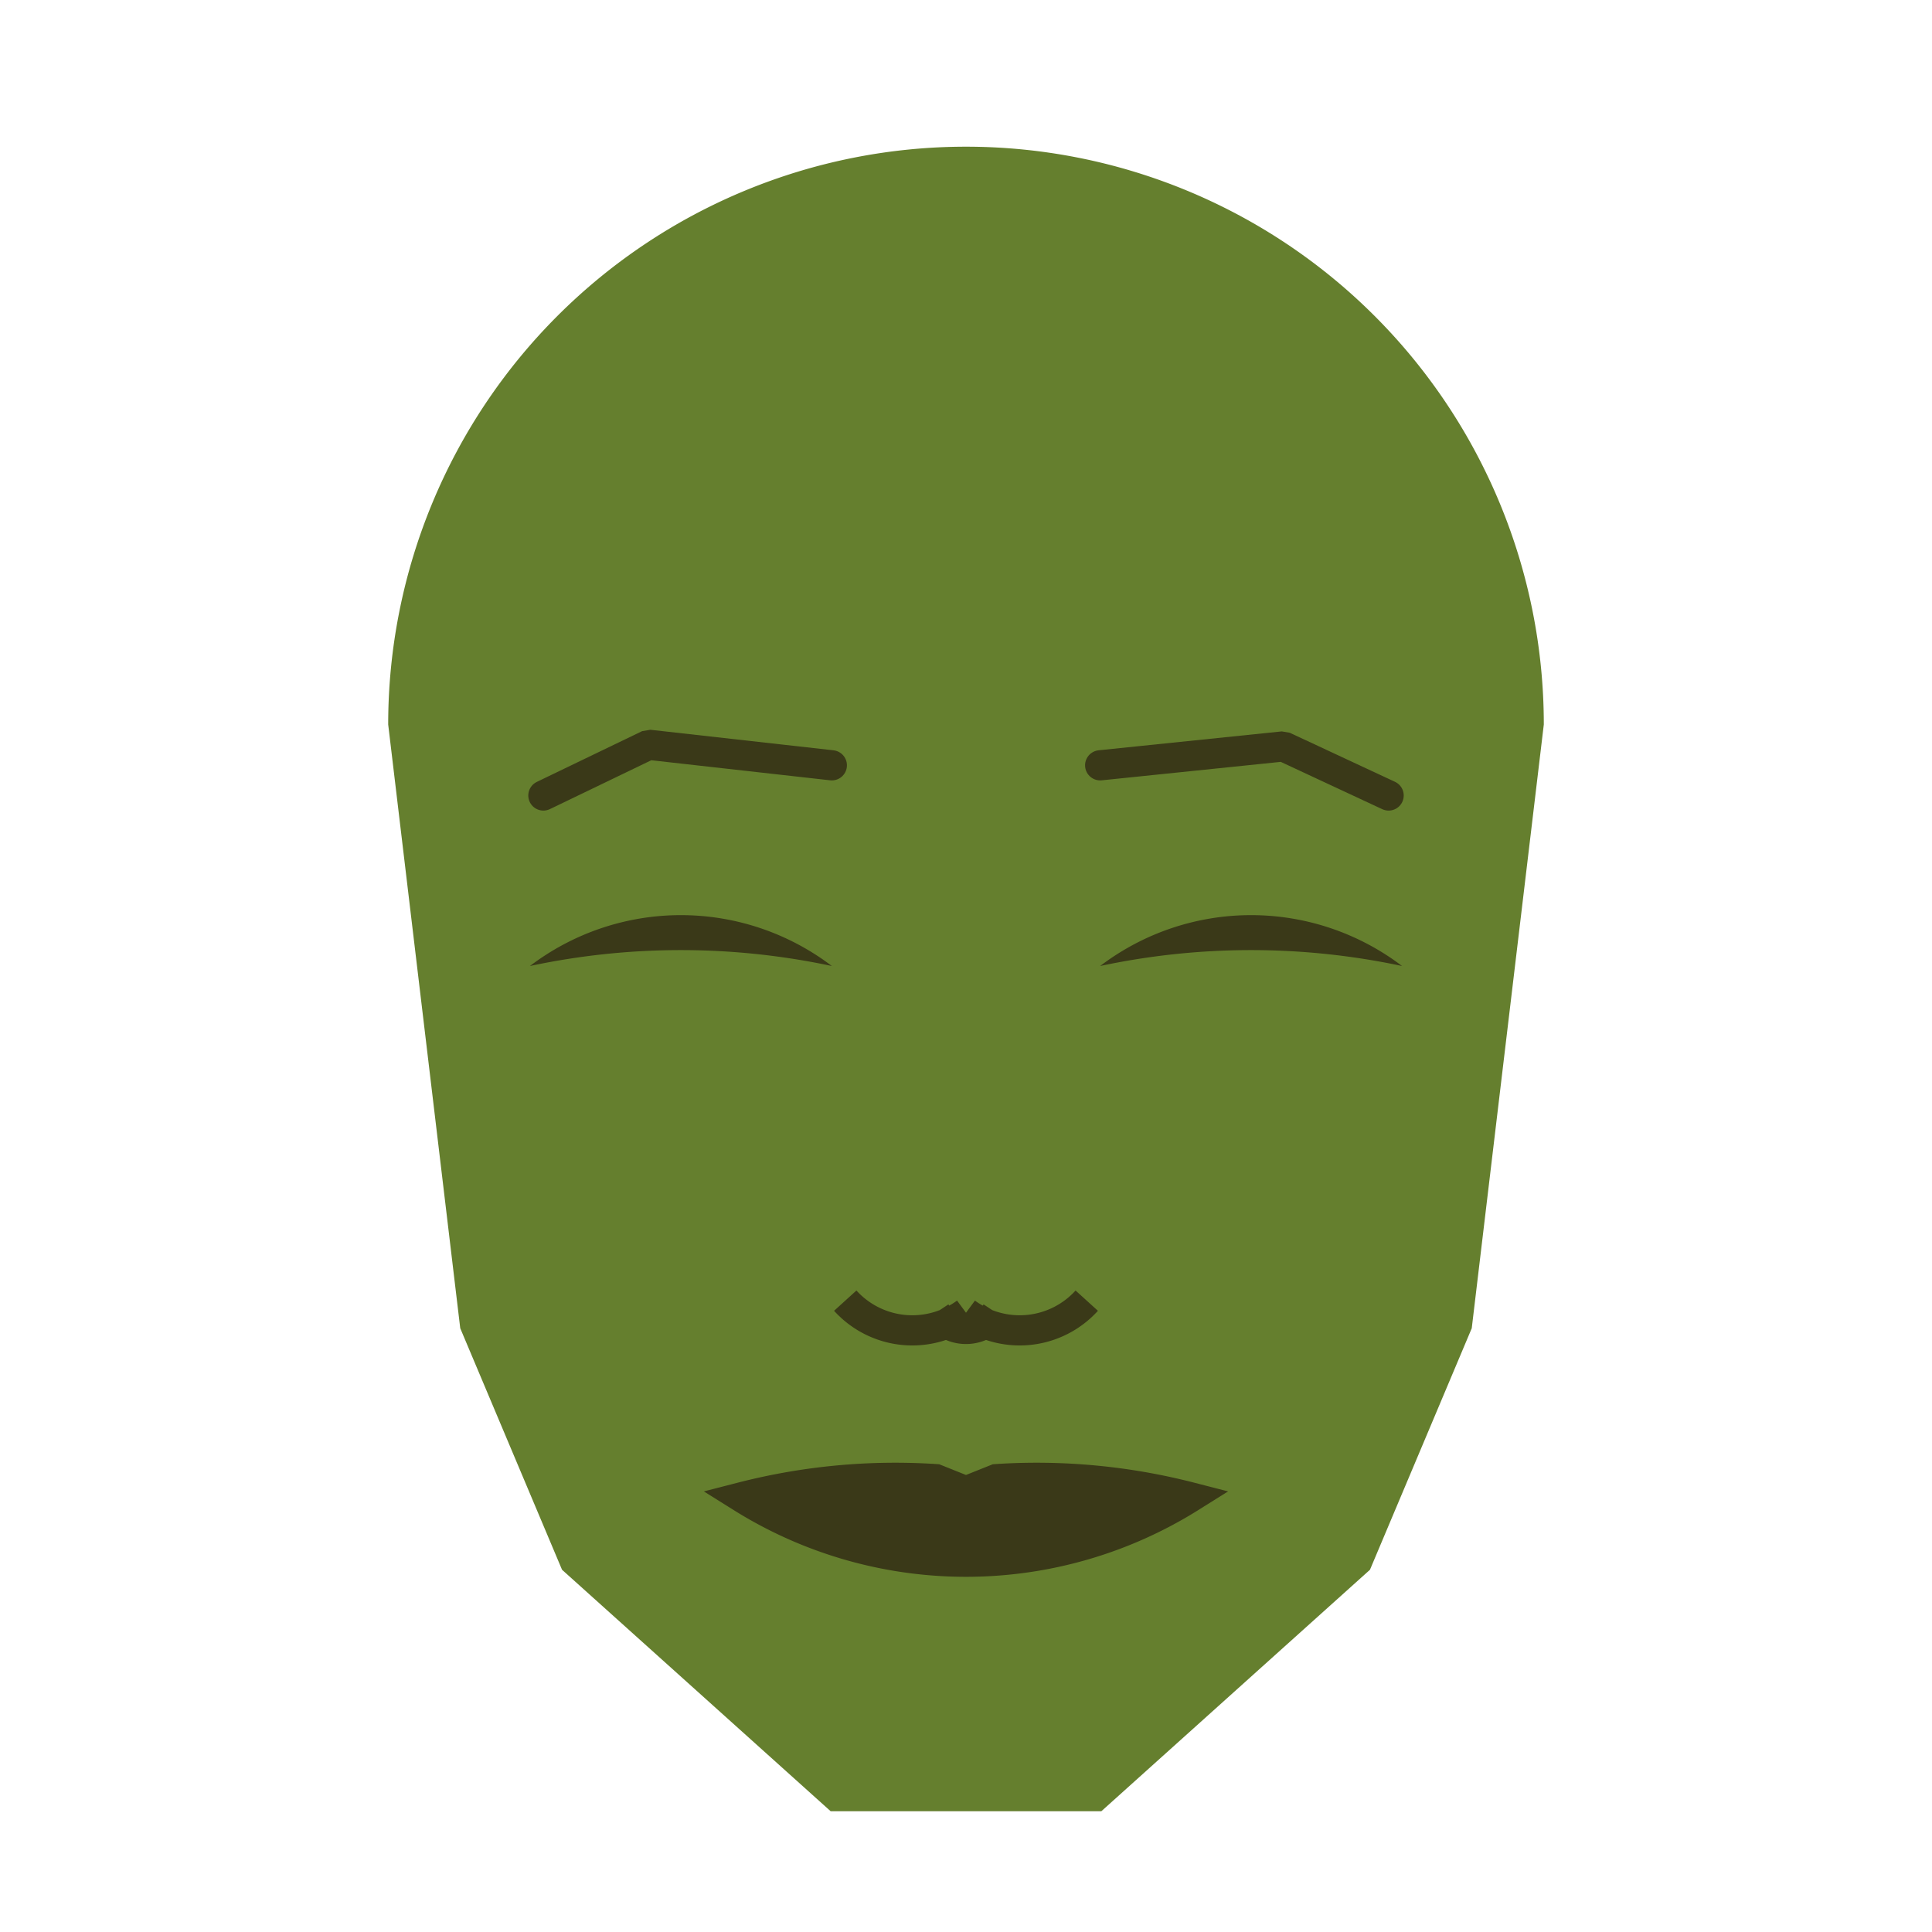
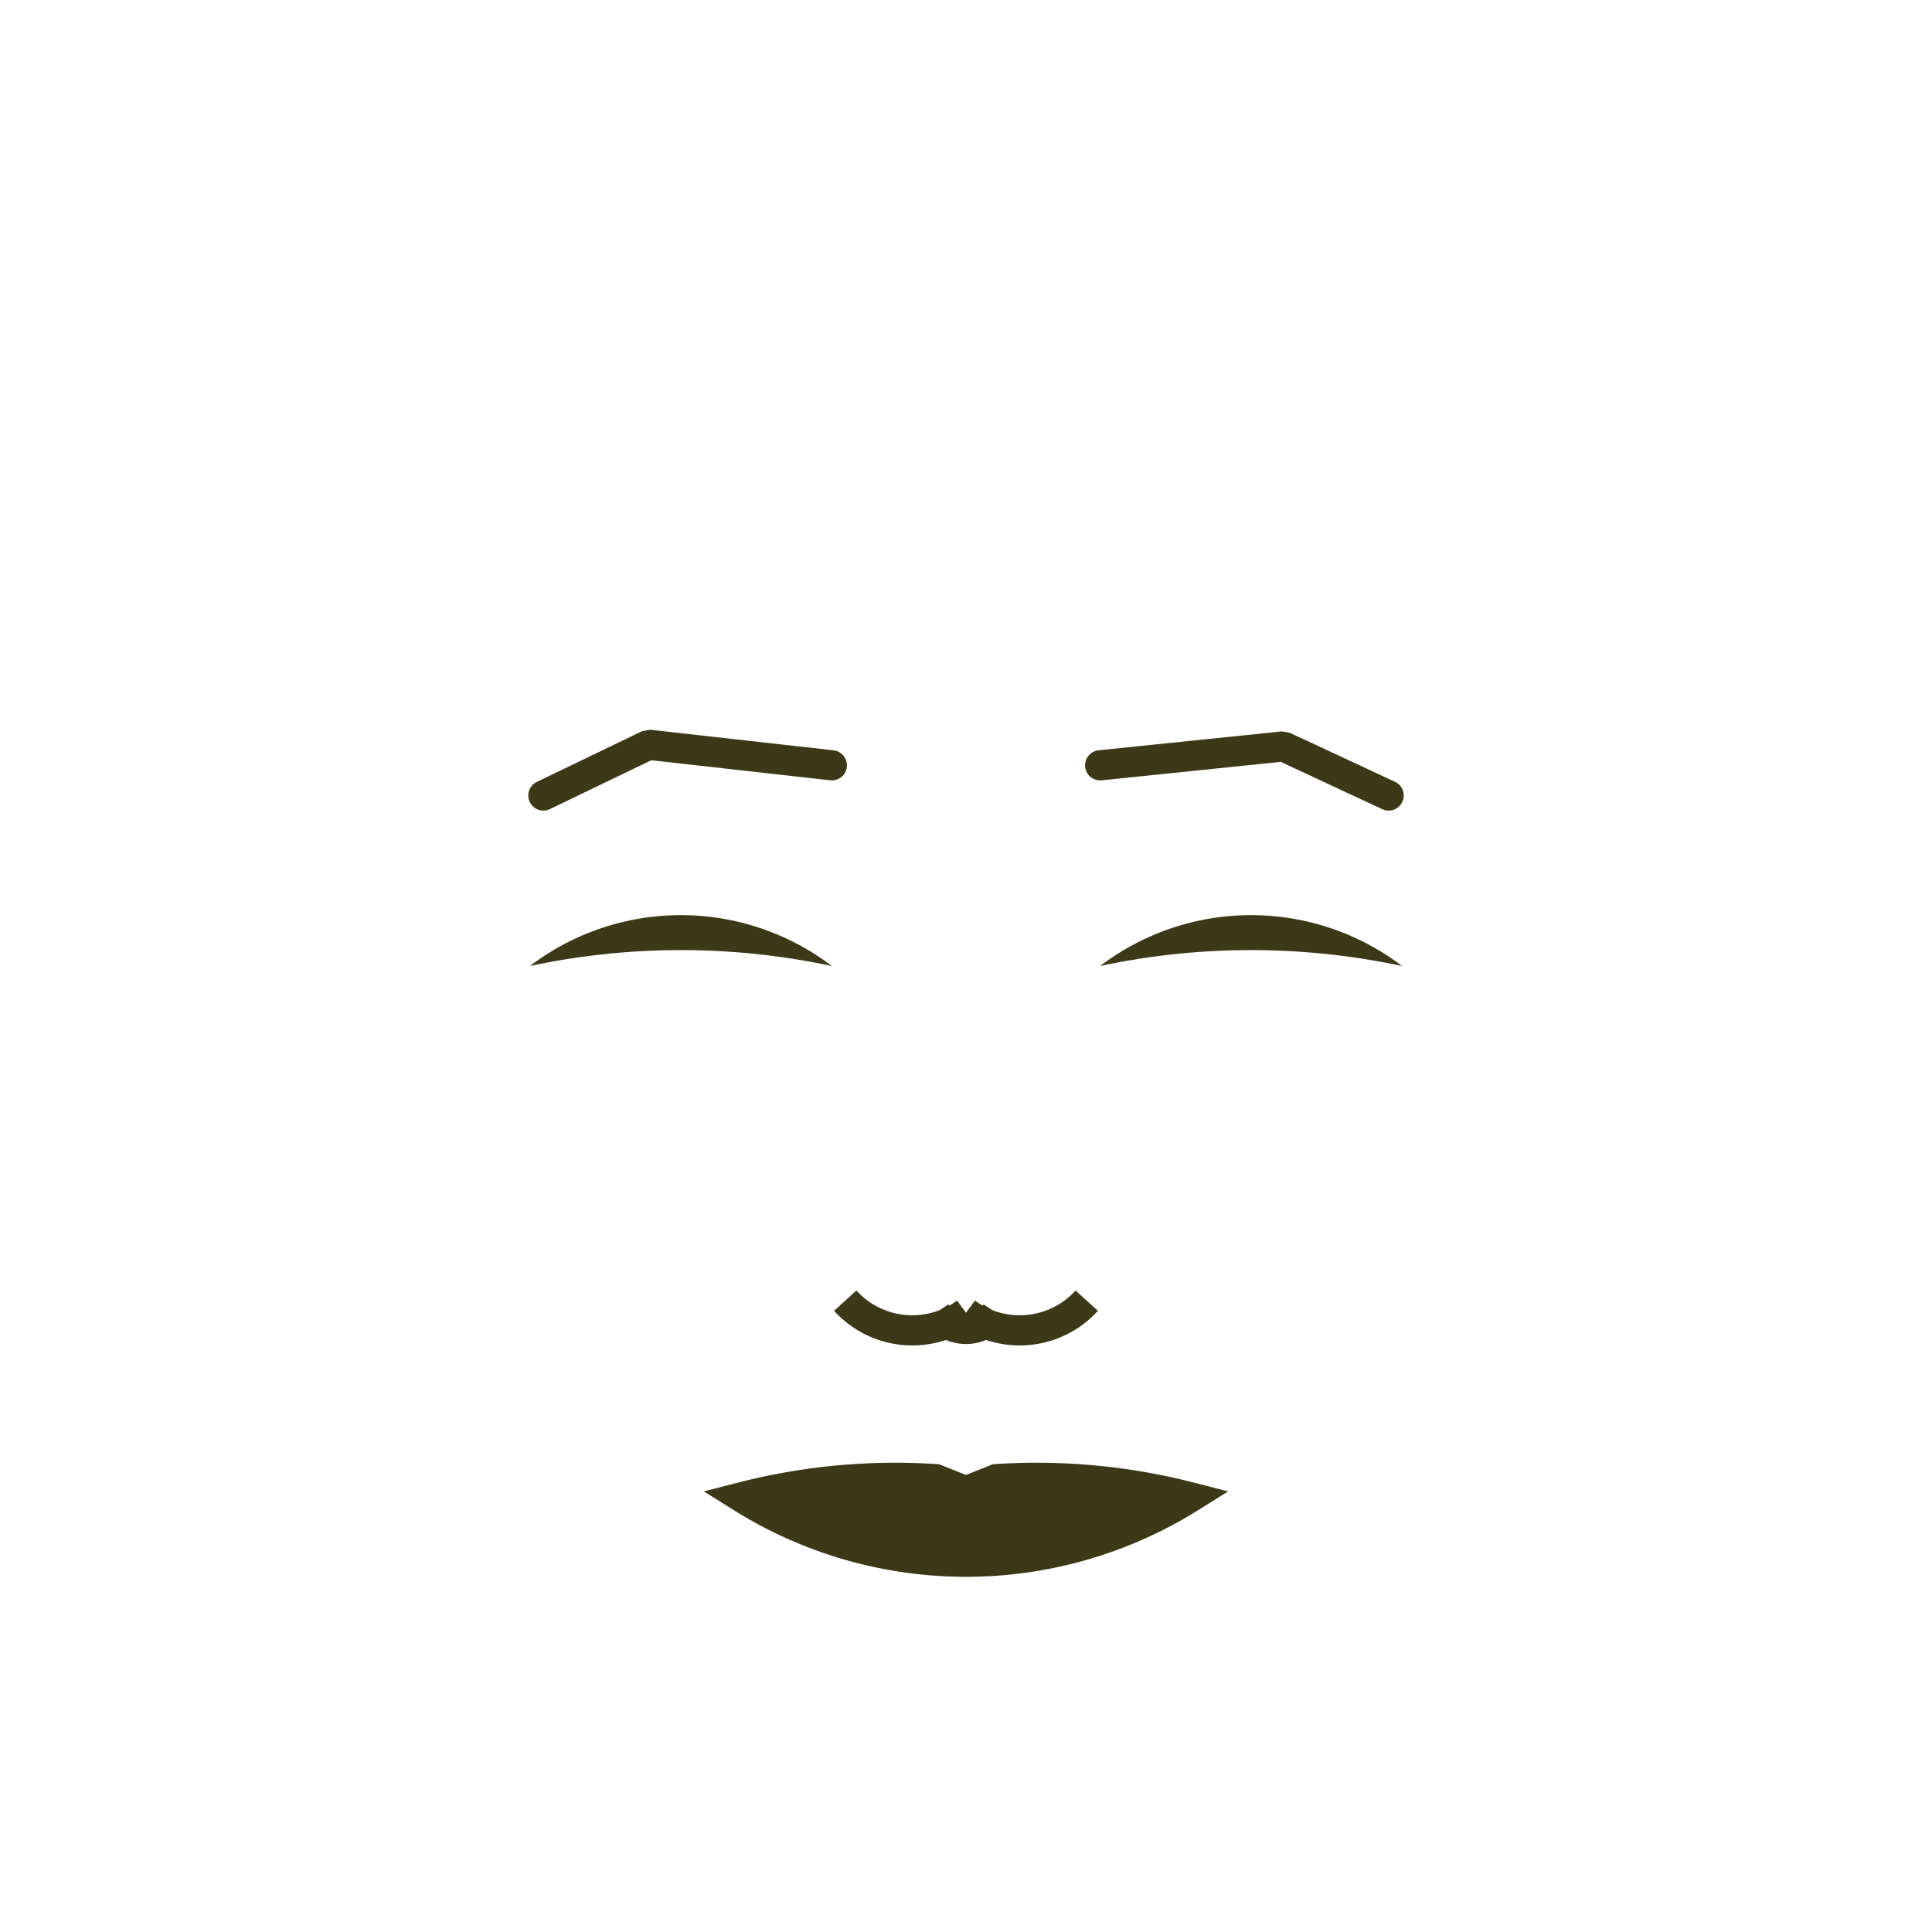
<svg xmlns="http://www.w3.org/2000/svg" viewBox="0 0 320 320">
  <g transform="translate(160,120)">
-     <path fill="#657f2e" d="M -95.703 0   a 95.703 95.703 0 0 1 191.406 0   L 83.769 100   L 66.91 140   L 22.414 180   L -22.414 180   L -66.91 140   L -83.769 100   " />
    <path fill="#3a3918" d="M 22.222 40   a 41.307 41.307 0 0 1 50 0   a 120 120 0 0 0 -50 0   " />
    <path fill="#3a3918" transform="scale(-1,1)" d="M 22.222 40   a 41.307 41.307 0 0 1 50 0   a 120 120 0 0 0 -50 0   " />
    <path fill="none" stroke="#3a3918" stroke-width="5" stroke-linecap="round" stroke-linejoin="bevel" d="M 22.222 6.759   L 52.563 3.631   L 70 11.759   " />
    <path fill="none" stroke="#3a3918" stroke-width="5" transform="scale(-1,1)" stroke-linecap="round" stroke-linejoin="bevel" d="M 22.222 6.759   L 52.563 3.356   L 70 11.759   " />
    <path fill="none" stroke="#3a3918" stroke-width="5" d="M 0 102.43   m -5 -5   a 6 6 0 0 0 10 0   m -5 0   a 15 15 0 0 0 20 -2   m -20 2   a 15 15 0 0 1 -20 -2   " />
    <path fill="#3a3918" stroke="#3a3918" stroke-width="5" stroke-linejoin="miter" d="M 0 127.994   m -37.156 0   a 70 70 0 0 0 74.311 0   a 102.156 102.156 0 0 0 -32.156 -3   l -5 2   l -5 -2   a 102.156 102.156 0 0 0 -32.156 3   a 70 70 0 0 0 74.311 0   " />
  </g>
</svg>